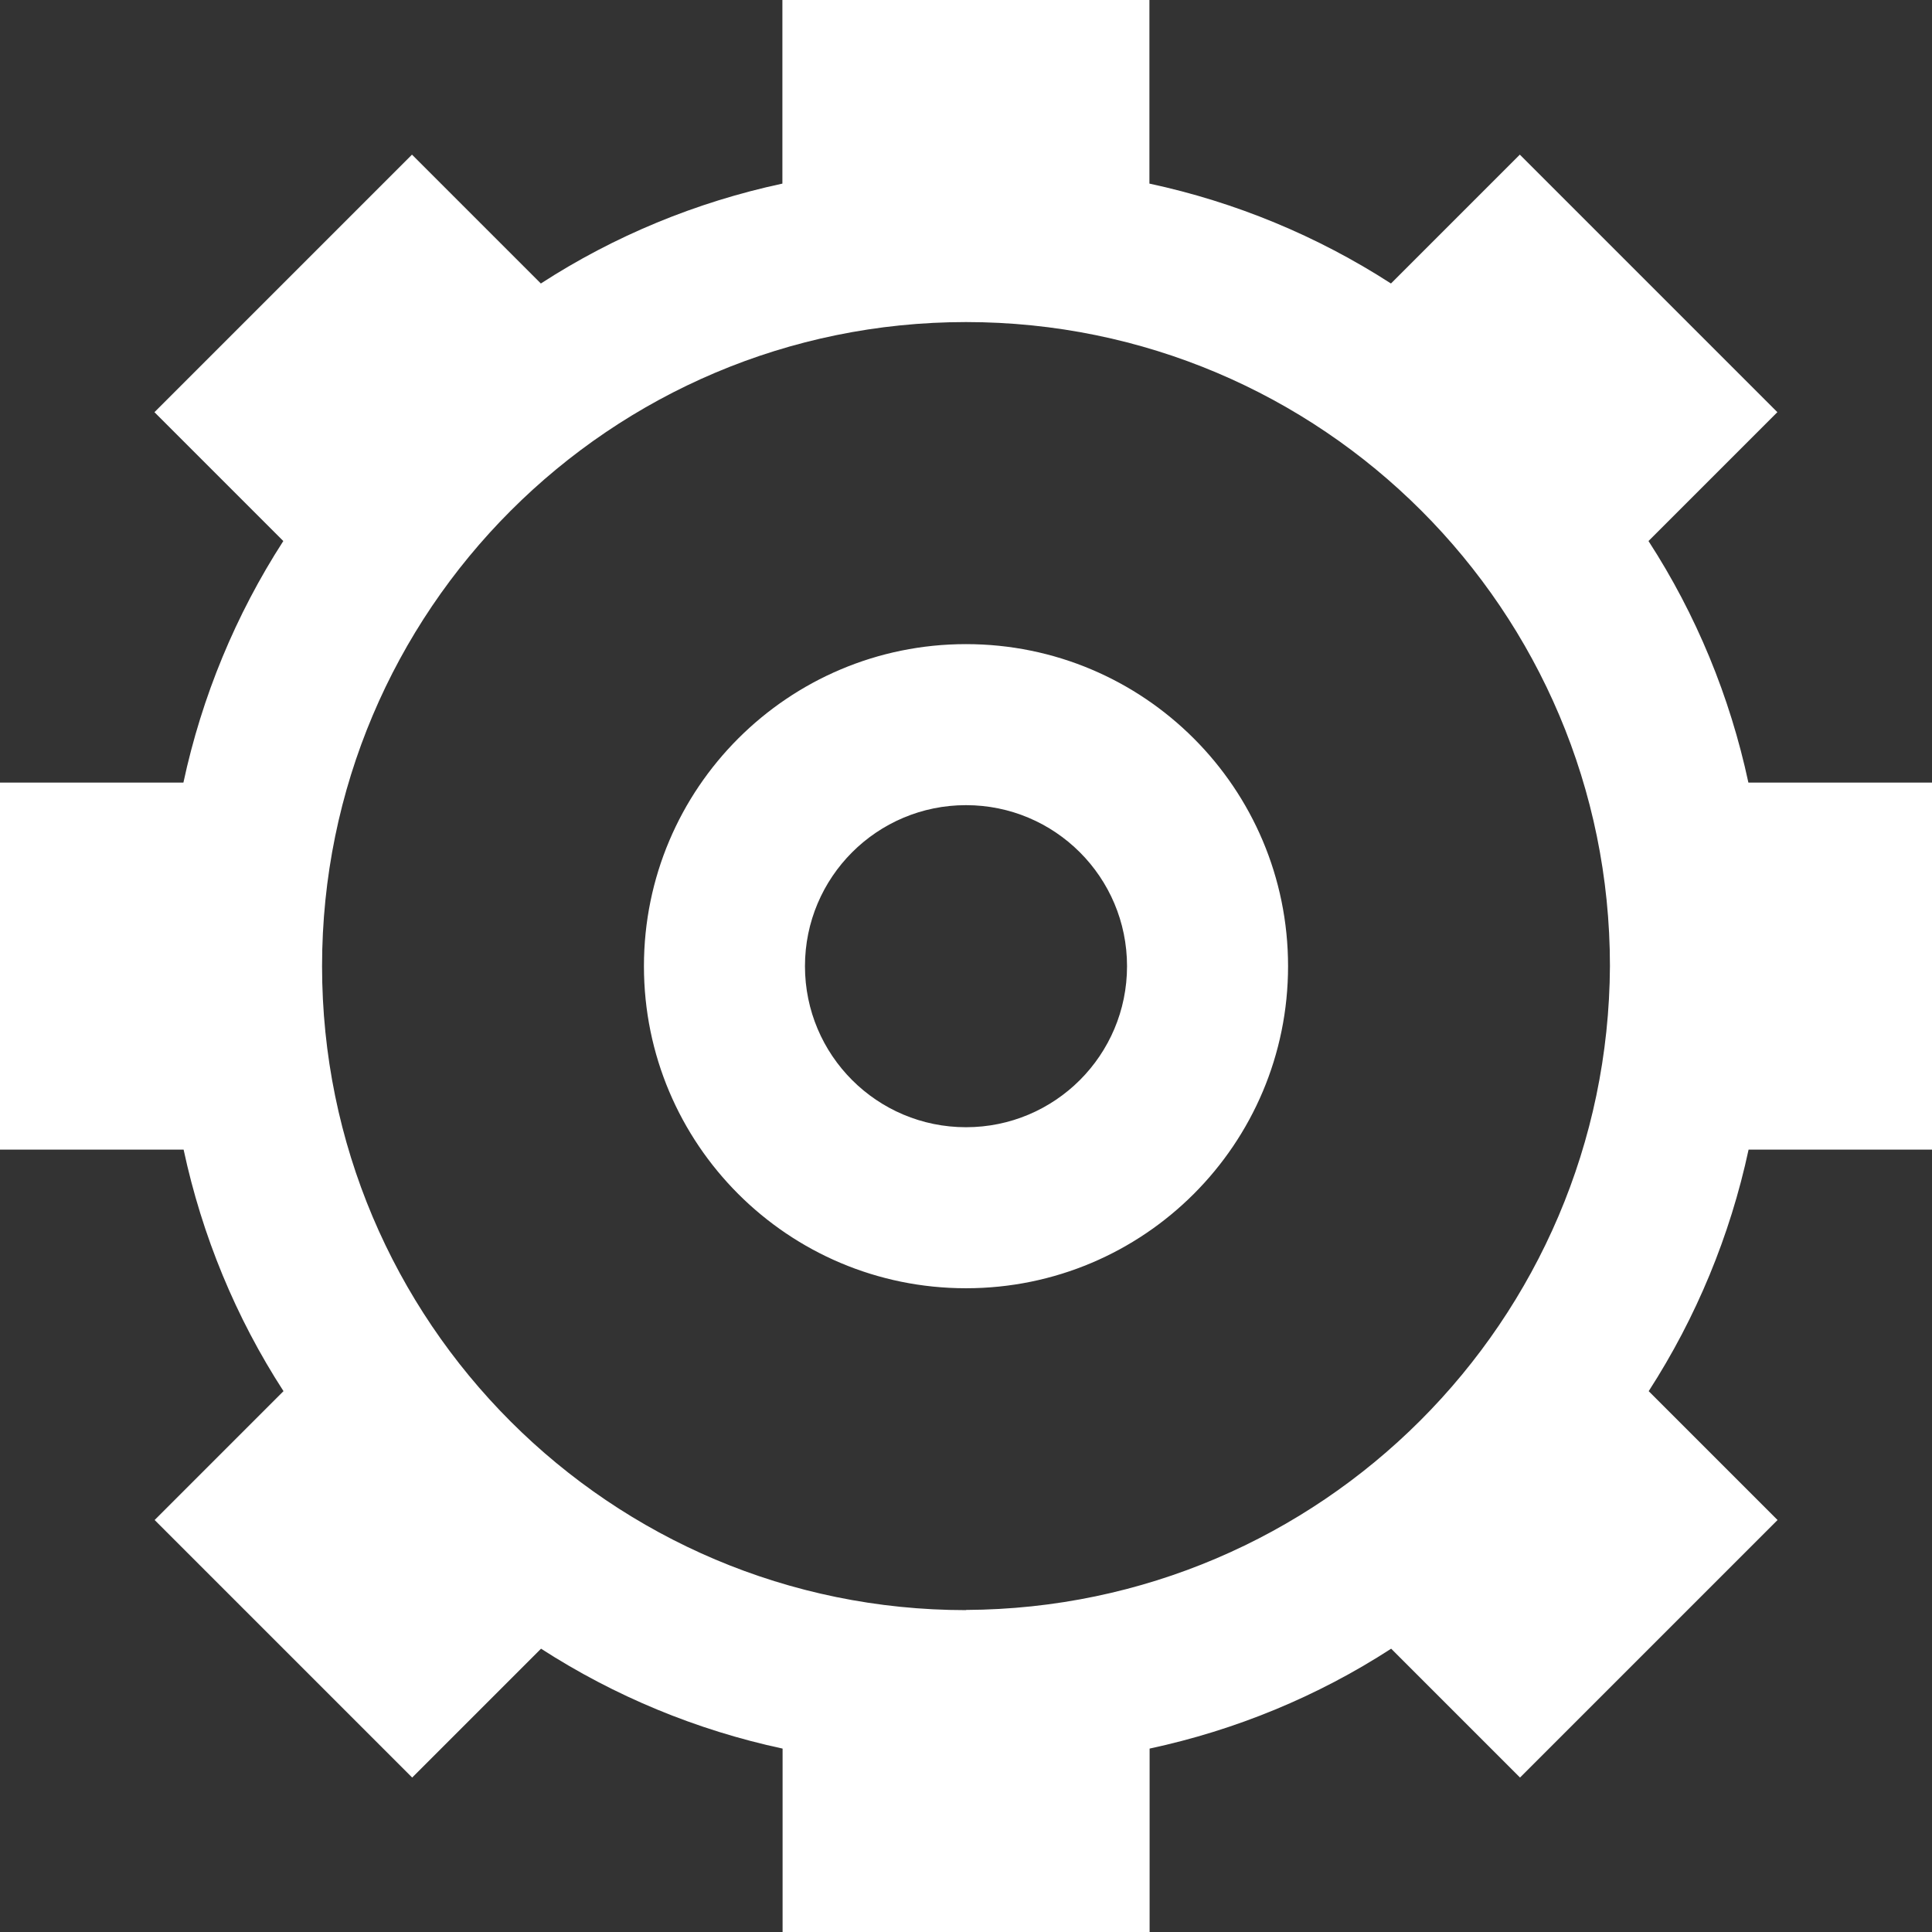
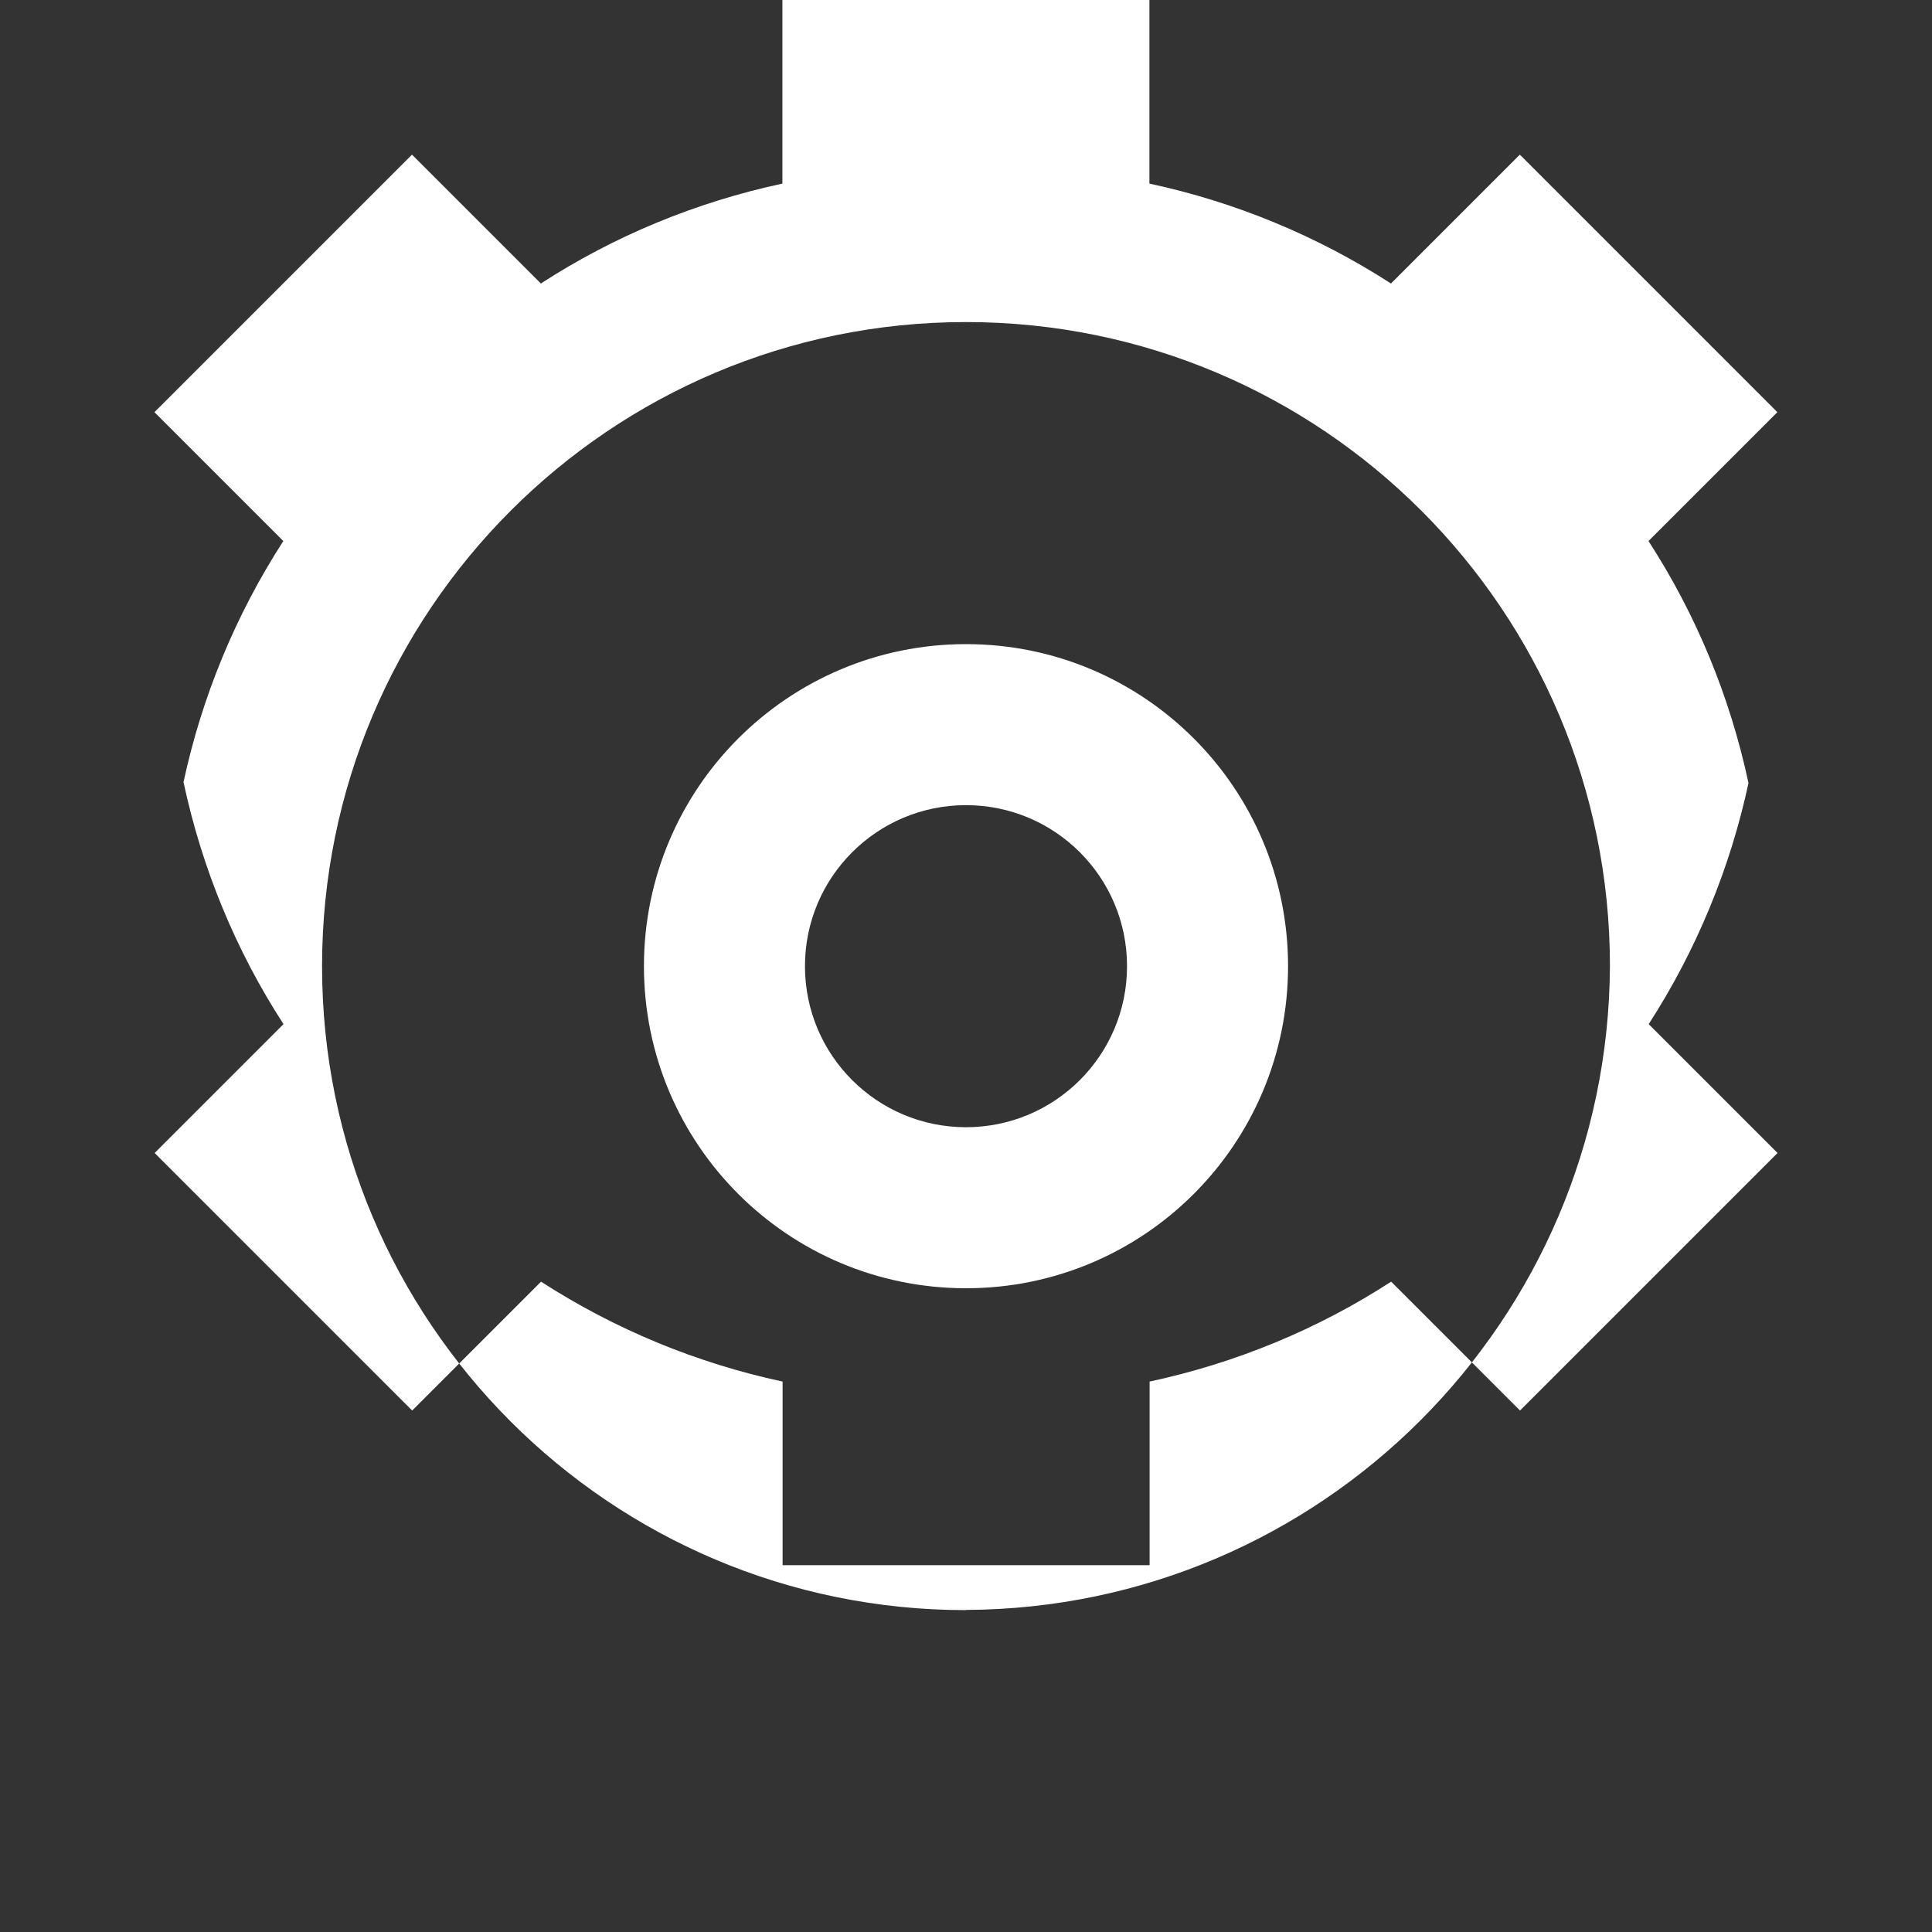
<svg xmlns="http://www.w3.org/2000/svg" id="Lager_2" viewBox="0 0 102.7 102.7">
  <rect x="0" y="0" width="102.7" height="102.7" fill="#333333" stroke="none" />
  <defs>
    <style>.cls-1{fill:#fff;}</style>
  </defs>
  <g id="Lager_1-2">
    <g id="Layer_2">
      <g id="Layer_1-2">
-         <path class="cls-1" d="M102.7,61.11v-19.51h-9.76c-.98-4.57-2.77-8.92-5.31-12.84l6.85-6.85-13.69-13.69-6.85,6.85c-3.92-2.53-8.27-4.33-12.84-5.31V0h-19.51V9.76c-4.57,.98-8.92,2.77-12.84,5.31l-6.85-6.85-13.69,13.69,6.85,6.85c-2.53,3.92-4.33,8.27-5.31,12.84H0v19.51H9.76c.98,4.57,2.77,8.92,5.31,12.84l-6.85,6.85,13.69,13.69,6.85-6.85c3.92,2.53,8.27,4.33,12.84,5.31v9.76h19.51v-9.76c4.57-.98,8.92-2.77,12.84-5.31l6.85,6.85,13.69-13.69-6.85-6.85c2.53-3.92,4.33-8.27,5.31-12.84h9.76Zm-51.35,24.48c-18.91,0-34.23-15.33-34.23-34.23S32.44,17.12,51.35,17.12s34.23,15.33,34.23,34.23c-.09,18.87-15.37,34.14-34.23,34.23Zm0-51.35c-9.45,0-17.12,7.66-17.12,17.12s7.66,17.12,17.12,17.12,17.12-7.66,17.12-17.12-7.66-17.12-17.12-17.12Zm0,25.68c-4.73,0-8.56-3.83-8.56-8.56s3.83-8.56,8.56-8.56,8.56,3.83,8.56,8.56-3.83,8.56-8.56,8.56Z" />
+         <path class="cls-1" d="M102.7,61.11v-19.51h-9.76c-.98-4.57-2.77-8.92-5.31-12.84l6.85-6.85-13.69-13.69-6.85,6.85c-3.92-2.53-8.27-4.33-12.84-5.31V0h-19.51V9.76c-4.57,.98-8.92,2.77-12.84,5.31l-6.85-6.85-13.69,13.69,6.85,6.85c-2.53,3.92-4.33,8.27-5.31,12.84H0H9.76c.98,4.57,2.77,8.92,5.31,12.84l-6.85,6.85,13.69,13.69,6.85-6.85c3.92,2.53,8.27,4.33,12.84,5.31v9.76h19.51v-9.76c4.57-.98,8.92-2.77,12.84-5.31l6.85,6.85,13.69-13.69-6.85-6.85c2.53-3.92,4.33-8.27,5.31-12.84h9.76Zm-51.35,24.48c-18.91,0-34.23-15.33-34.23-34.23S32.44,17.12,51.35,17.12s34.23,15.33,34.23,34.23c-.09,18.87-15.37,34.14-34.23,34.23Zm0-51.35c-9.45,0-17.12,7.66-17.12,17.12s7.66,17.12,17.12,17.12,17.12-7.66,17.12-17.12-7.66-17.12-17.12-17.12Zm0,25.68c-4.73,0-8.56-3.83-8.56-8.56s3.83-8.56,8.56-8.56,8.56,3.83,8.56,8.56-3.83,8.56-8.56,8.56Z" />
      </g>
    </g>
  </g>
</svg>